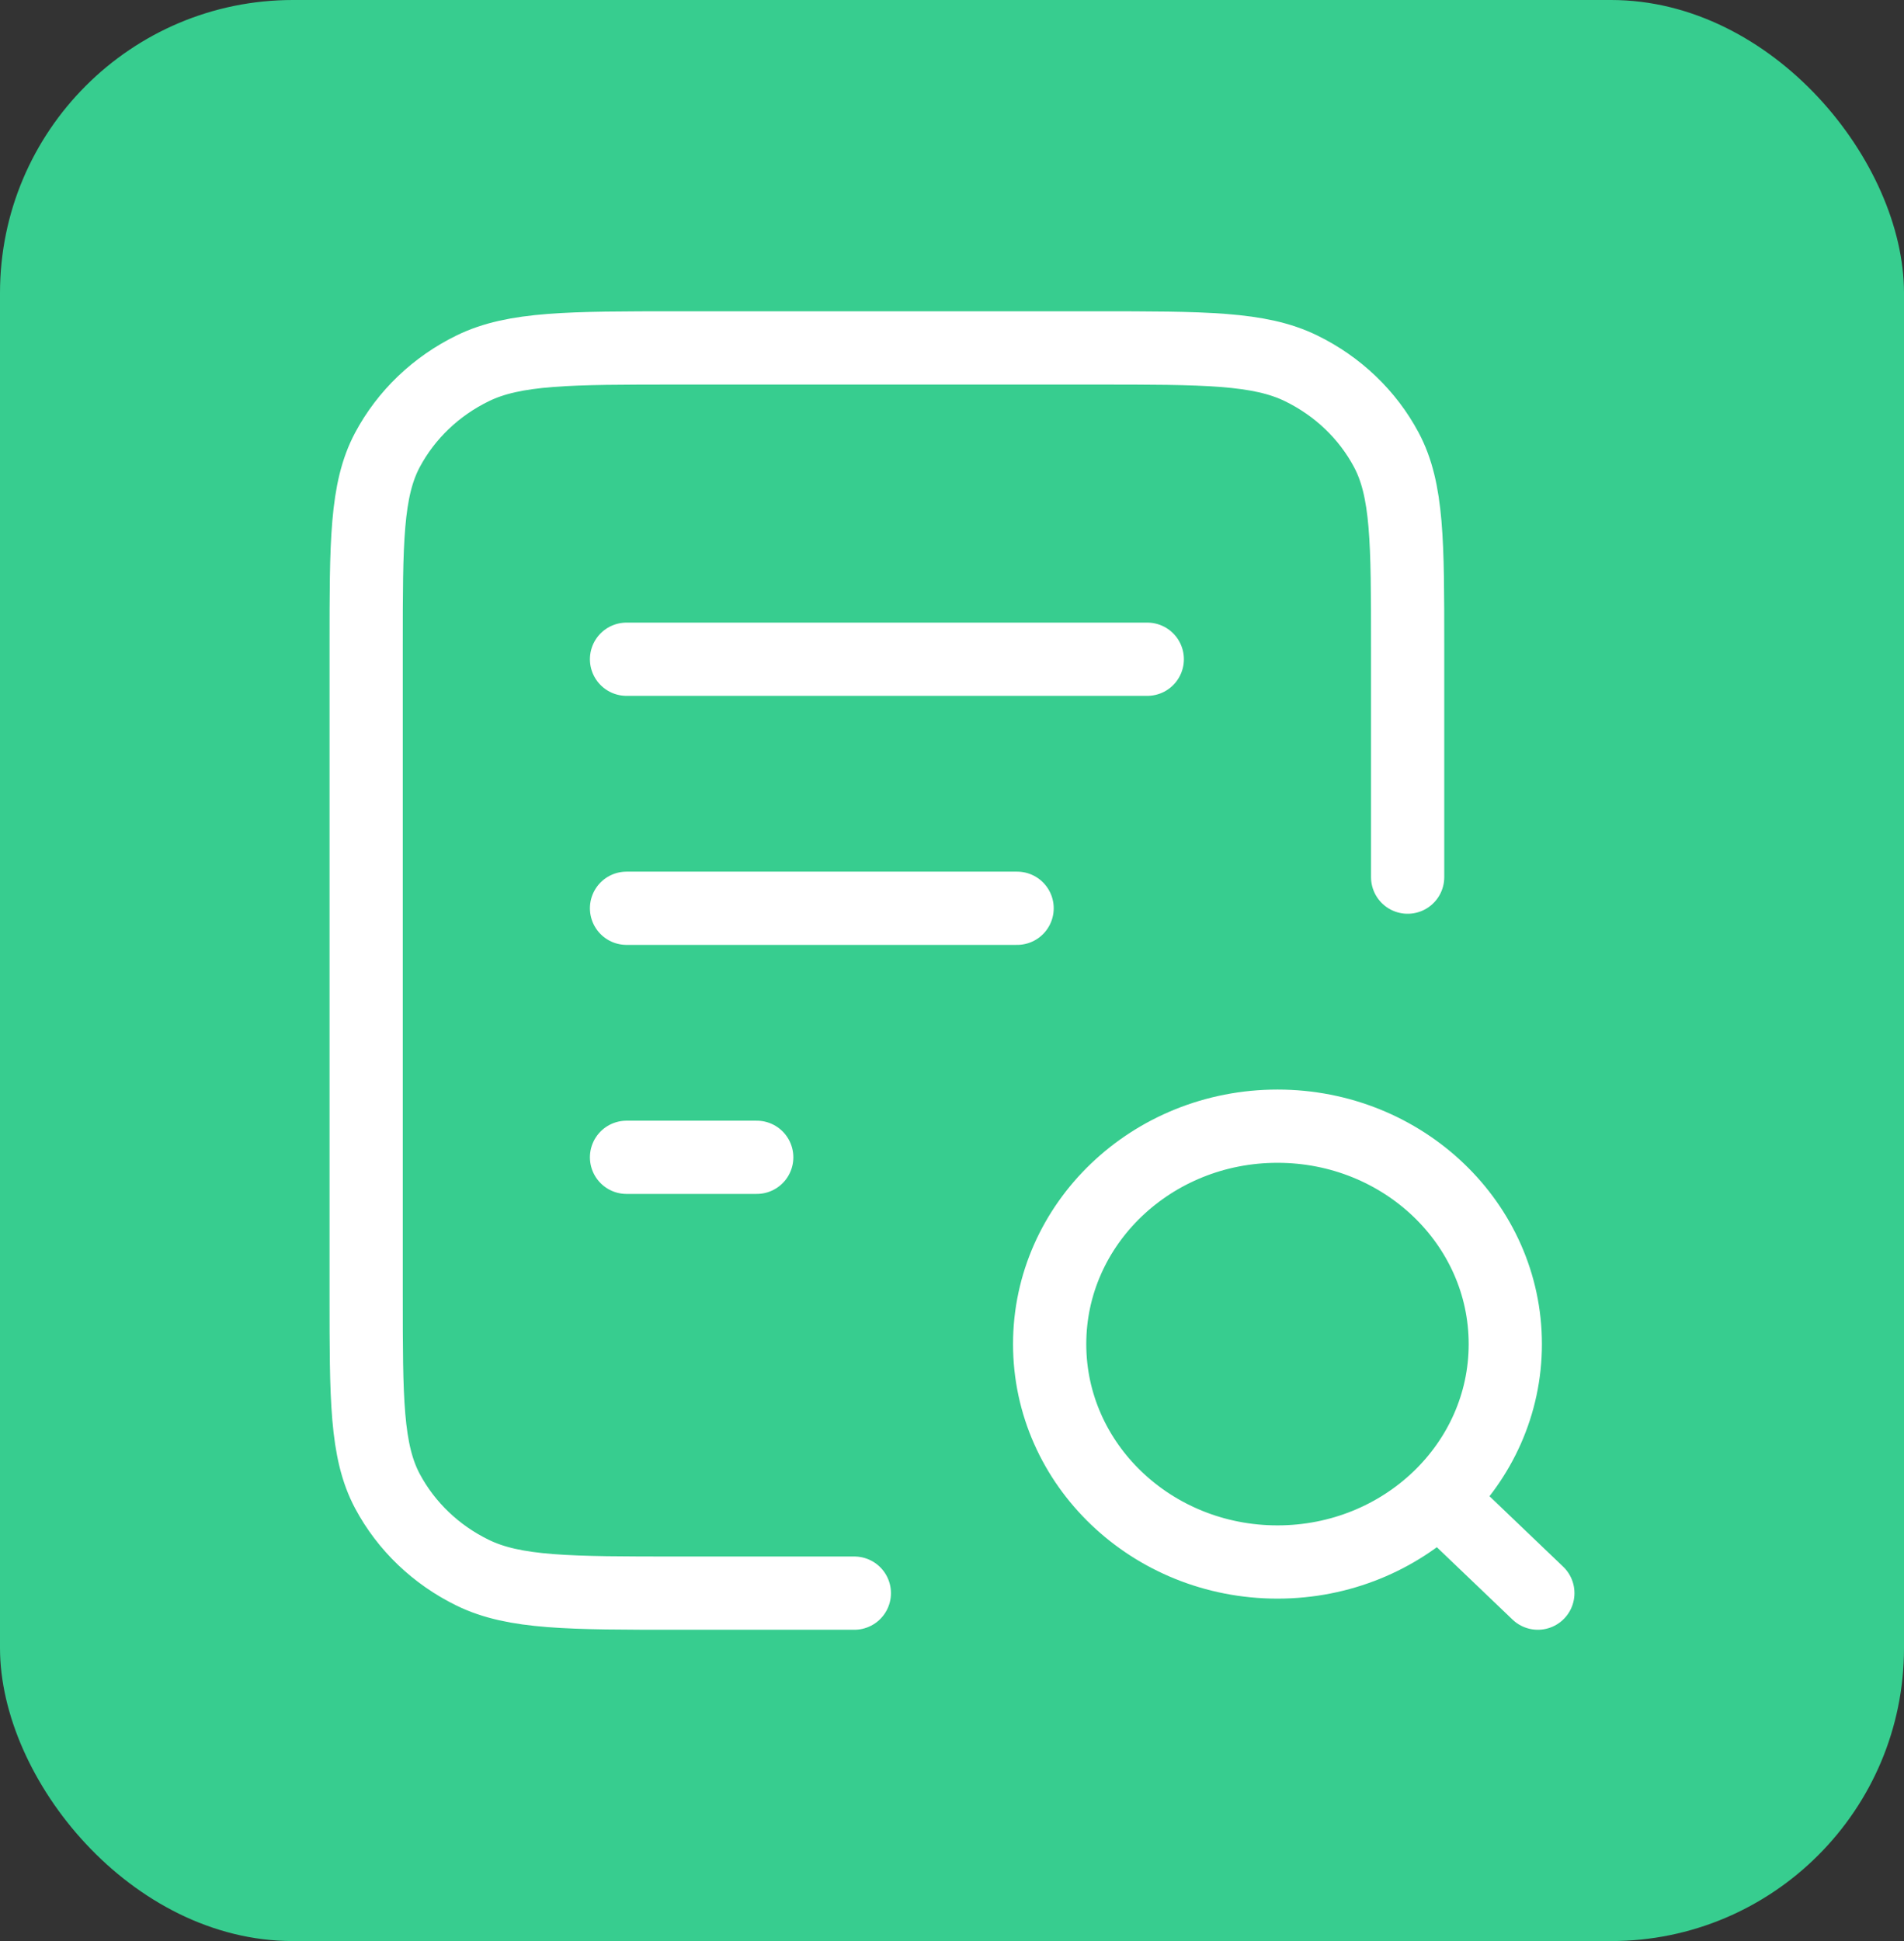
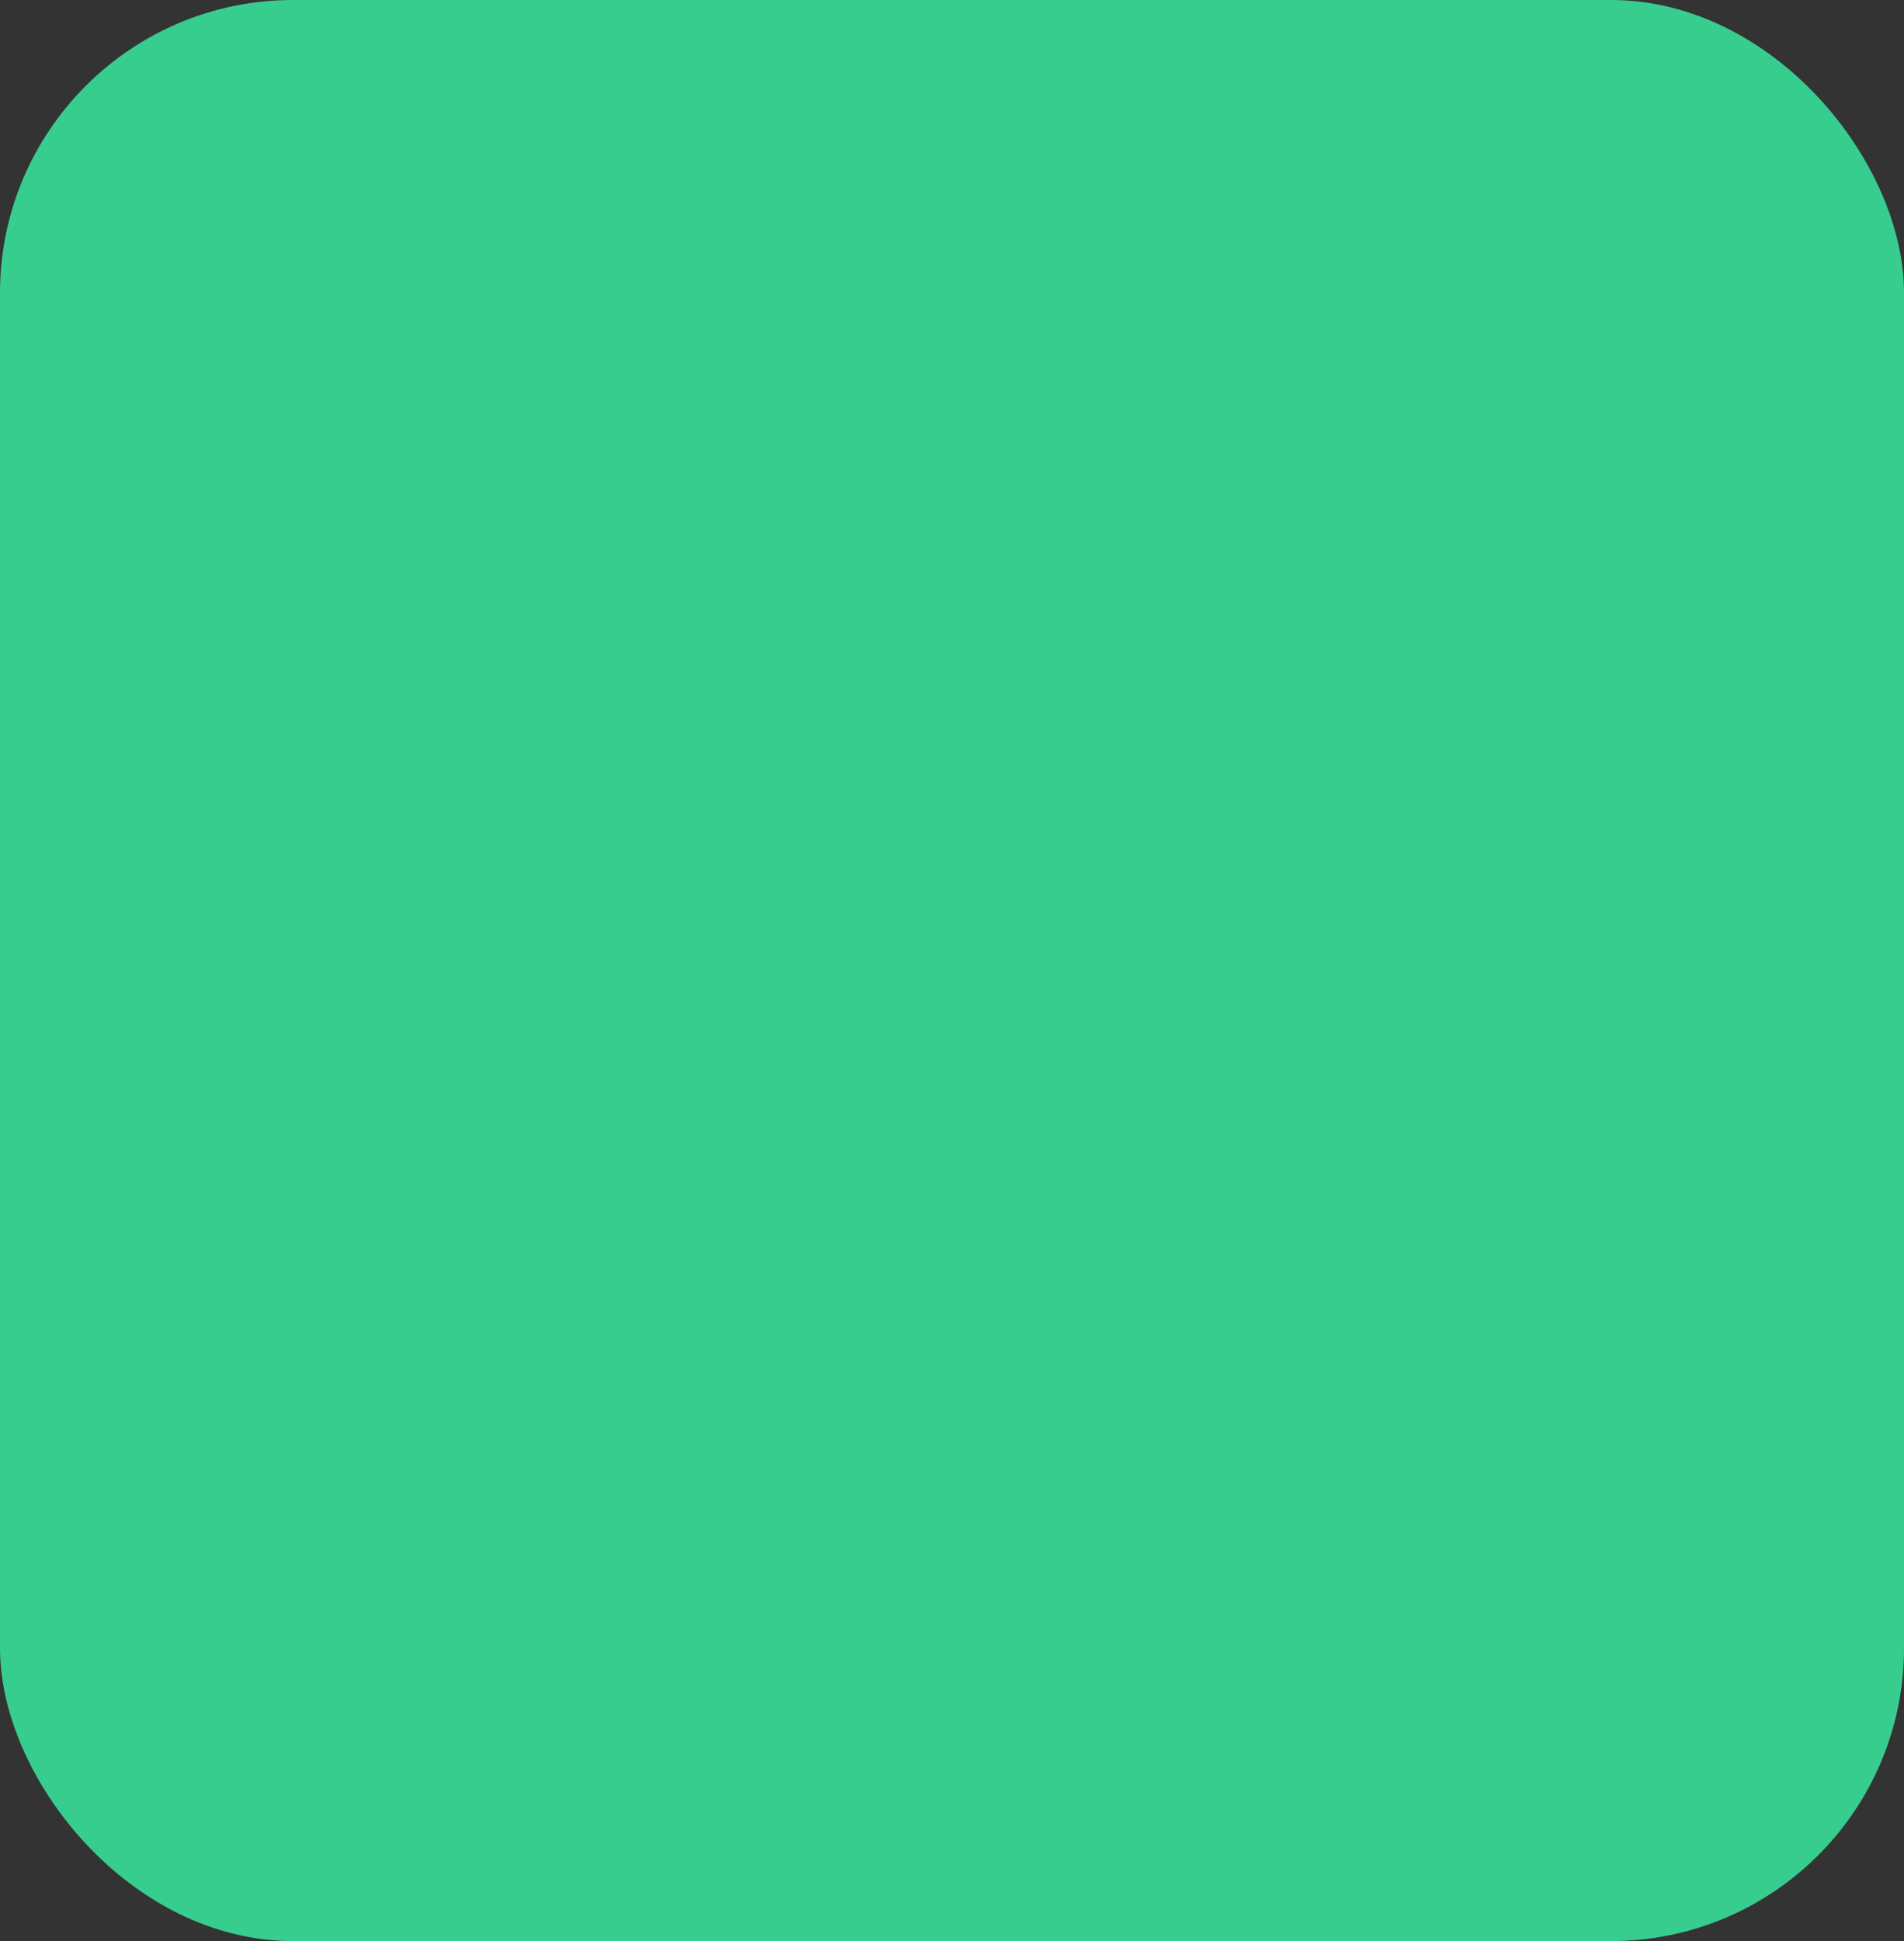
<svg xmlns="http://www.w3.org/2000/svg" width="52" height="53" viewBox="0 0 52 53" fill="none">
  <rect x="0" y="0" width="52" height="53" fill="#333333" stroke="none" />
  <rect width="52" height="53" rx="8" fill="#37CD8F" />
-   <path d="M27.778 24.8H17.111M20.667 31.6H17.111M31.333 18H17.111M38.444 23.95V17.66C38.444 14.804 38.444 13.376 37.863 12.285C37.352 11.325 36.536 10.545 35.532 10.056C34.392 9.5 32.898 9.5 29.911 9.5H18.533C15.546 9.5 14.053 9.5 12.912 10.056C11.909 10.545 11.093 11.325 10.581 12.285C10 13.376 10 14.804 10 17.66V35.34C10 38.196 10 39.624 10.581 40.715C11.093 41.675 11.909 42.455 12.912 42.944C14.053 43.5 15.546 43.5 18.533 43.5H23.333M42 43.5L39.333 40.95M41.111 36.7C41.111 39.986 38.325 42.65 34.889 42.65C31.453 42.65 28.667 39.986 28.667 36.7C28.667 33.414 31.453 30.75 34.889 30.75C38.325 30.75 41.111 33.414 41.111 36.7Z" stroke="white" stroke-width="2" stroke-linecap="round" stroke-linejoin="round" />
</svg>